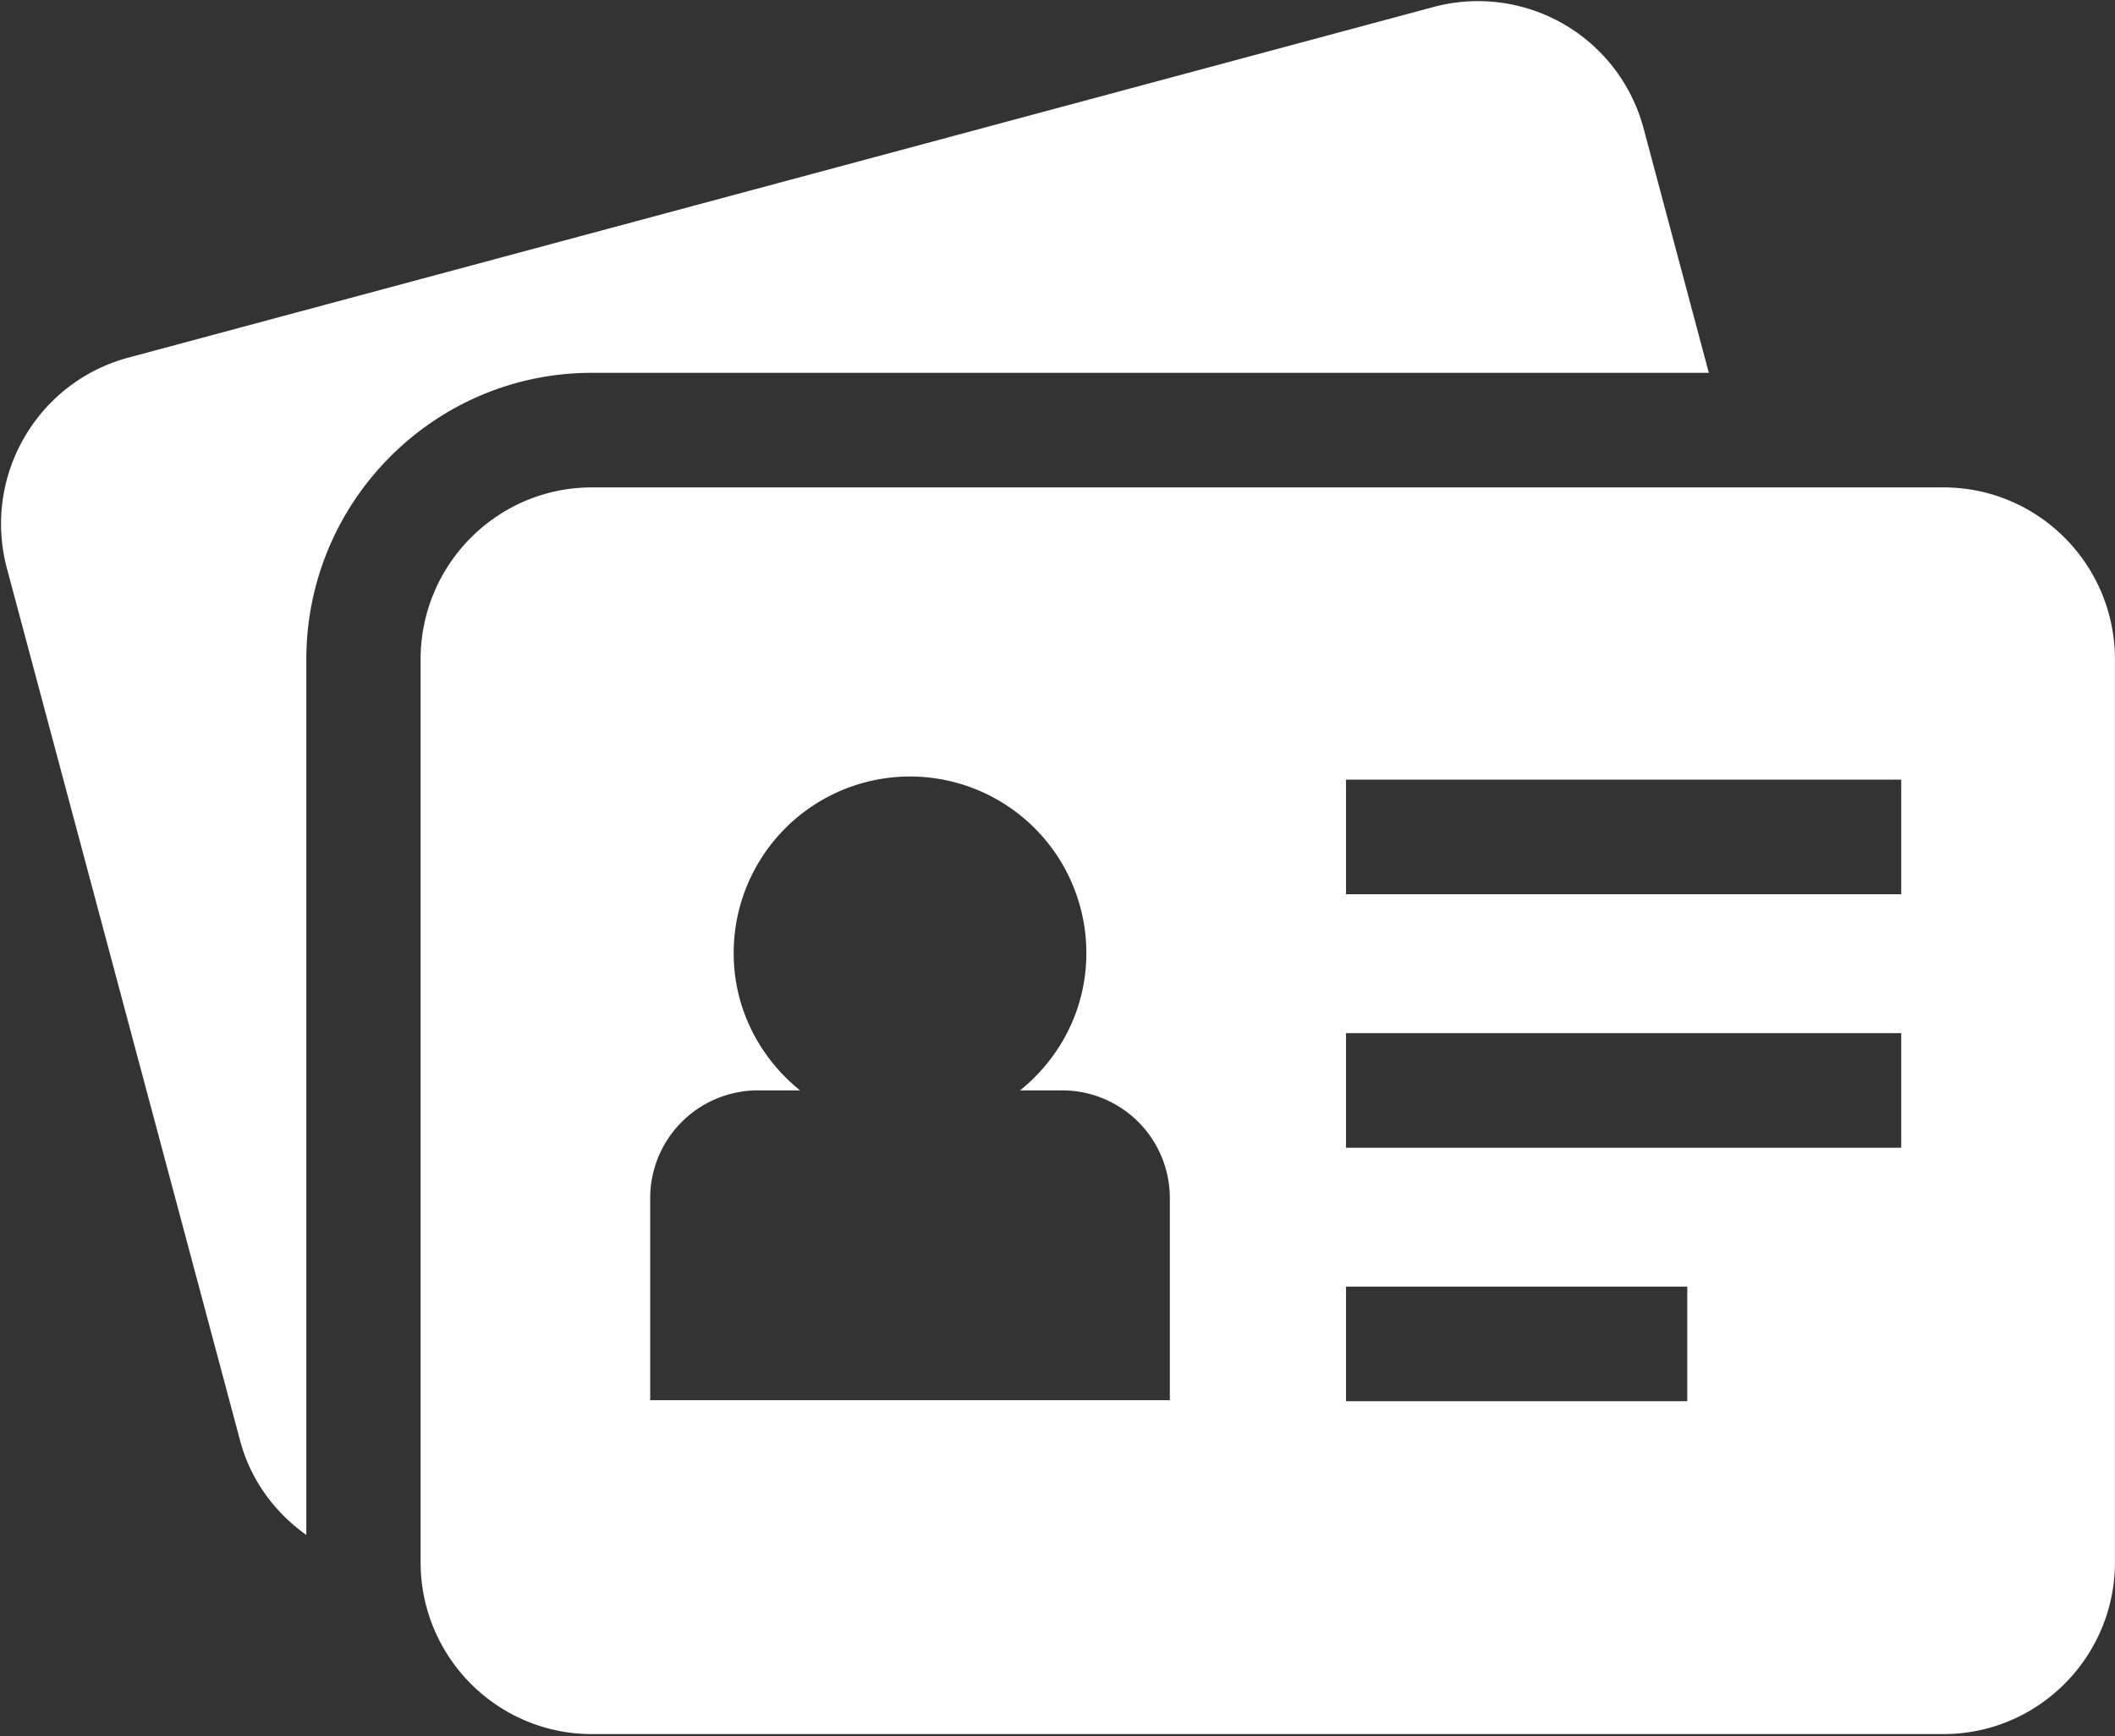
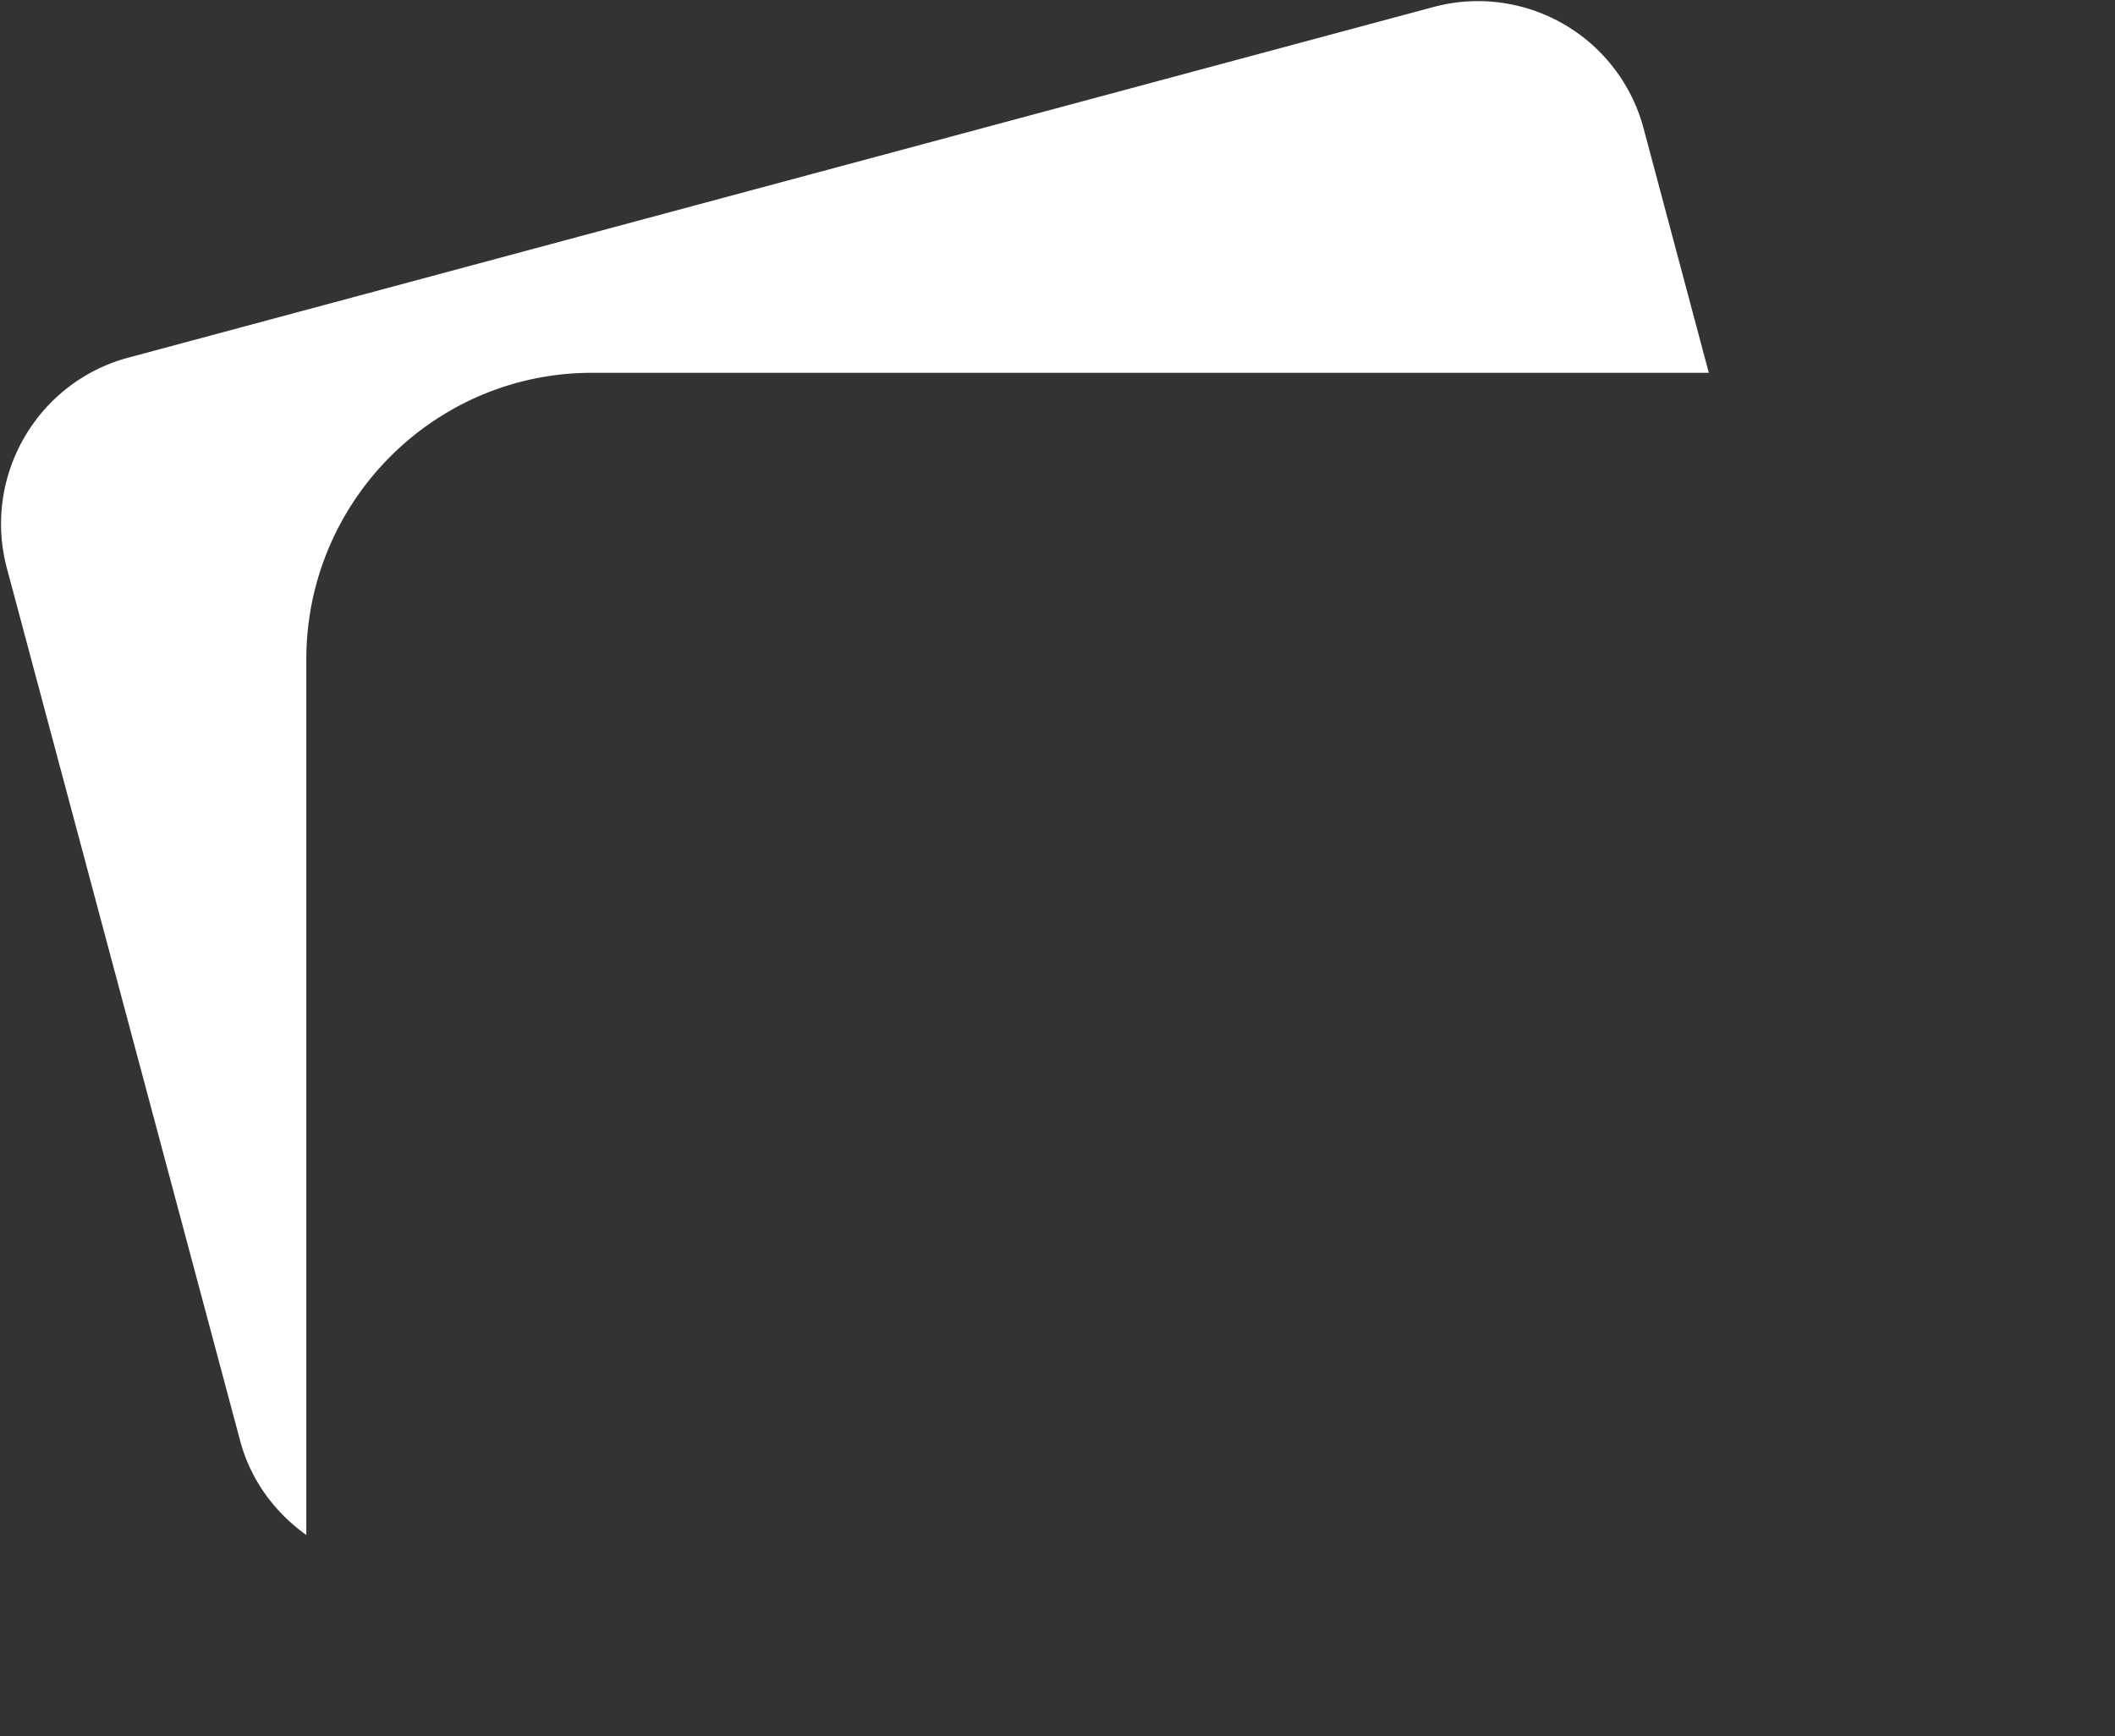
<svg xmlns="http://www.w3.org/2000/svg" width="67" height="55" viewBox="0 0 67 55" fill="none">
  <rect x="0" y="0" width="67" height="55" fill="#333333" stroke="none" />
  <g clip-path="url(#clip0_623_4448)" fill="#fff">
-     <path d="M54.133 11.81l-2.065-7.737A5.43 5.43 0 0045.414.221L4.063 11.33c-2.898.78-4.619 3.767-3.844 6.675l7.385 27.623c.335 1.268 1.112 2.294 2.1 2.997V20.888c0-5.007 4.057-9.078 9.048-9.078h35.381z" />
-     <path d="M61.565 15.44H18.753c-2.998 0-5.429 2.44-5.429 5.449v28.596c0 3.01 2.431 5.448 5.43 5.448h42.81c3 0 5.434-2.438 5.434-5.448V20.889c0-3.01-2.433-5.449-5.433-5.449zM37.057 44.355h-16.46v-6.399a3.413 3.413 0 013.408-3.415h1.339c-1.271-1.025-2.102-2.58-2.102-4.342a5.59 5.59 0 015.586-5.601 5.59 5.59 0 015.586 5.601c0 1.764-.83 3.319-2.1 4.342h1.337a3.413 3.413 0 013.408 3.415v6.4h-.002zm16.394.033H42.64v-3.63h10.81v3.63zm6.776-8.03H42.64v-3.63h17.588v3.63zm0-8.03H42.64v-3.63h17.588v3.63z" />
+     <path d="M54.133 11.81l-2.065-7.737A5.43 5.43 0 0045.414.221L4.063 11.33c-2.898.78-4.619 3.767-3.844 6.675l7.385 27.623c.335 1.268 1.112 2.294 2.1 2.997V20.888c0-5.007 4.057-9.078 9.048-9.078z" />
  </g>
  <defs>
    <clipPath id="clip0_623_4448">
      <path fill="#fff" d="M0 0h67v55H0z" />
    </clipPath>
  </defs>
</svg>